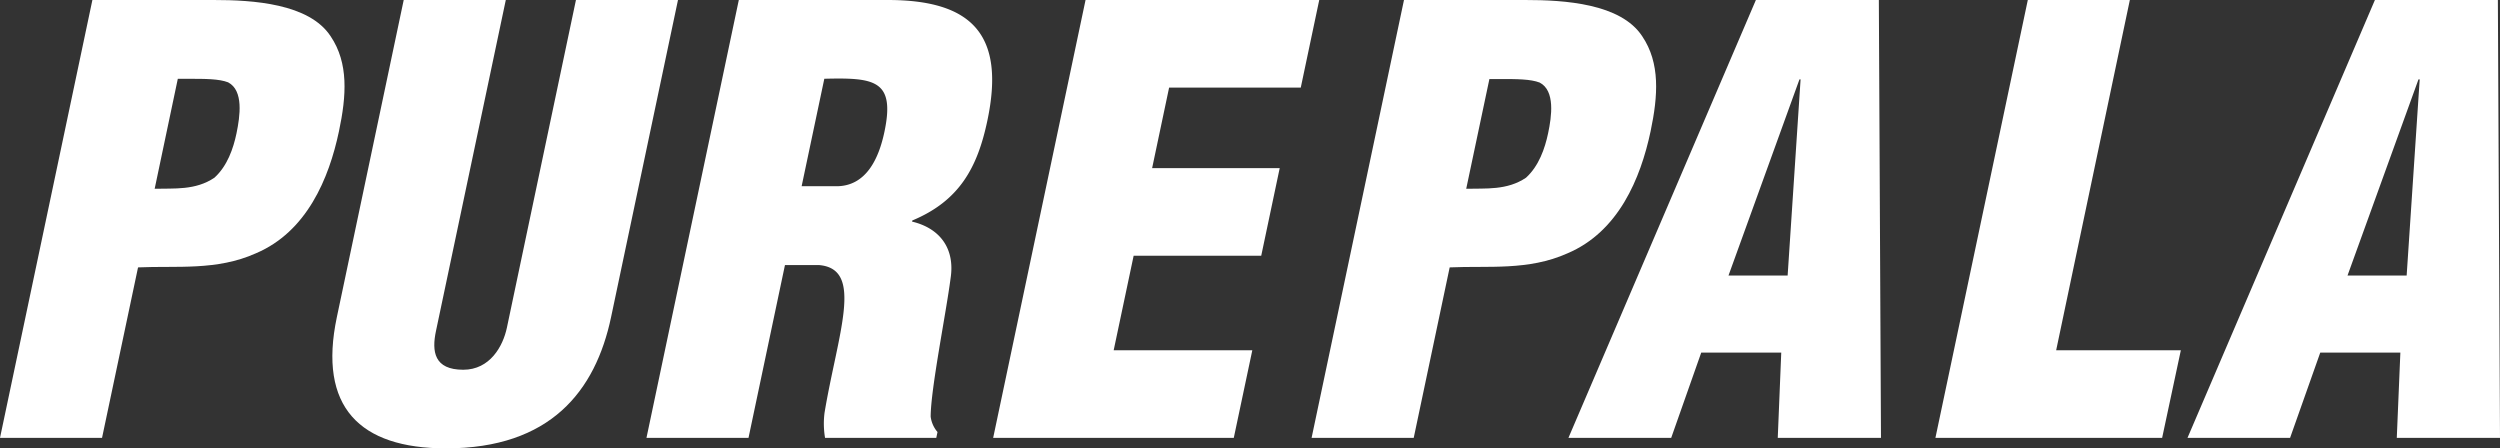
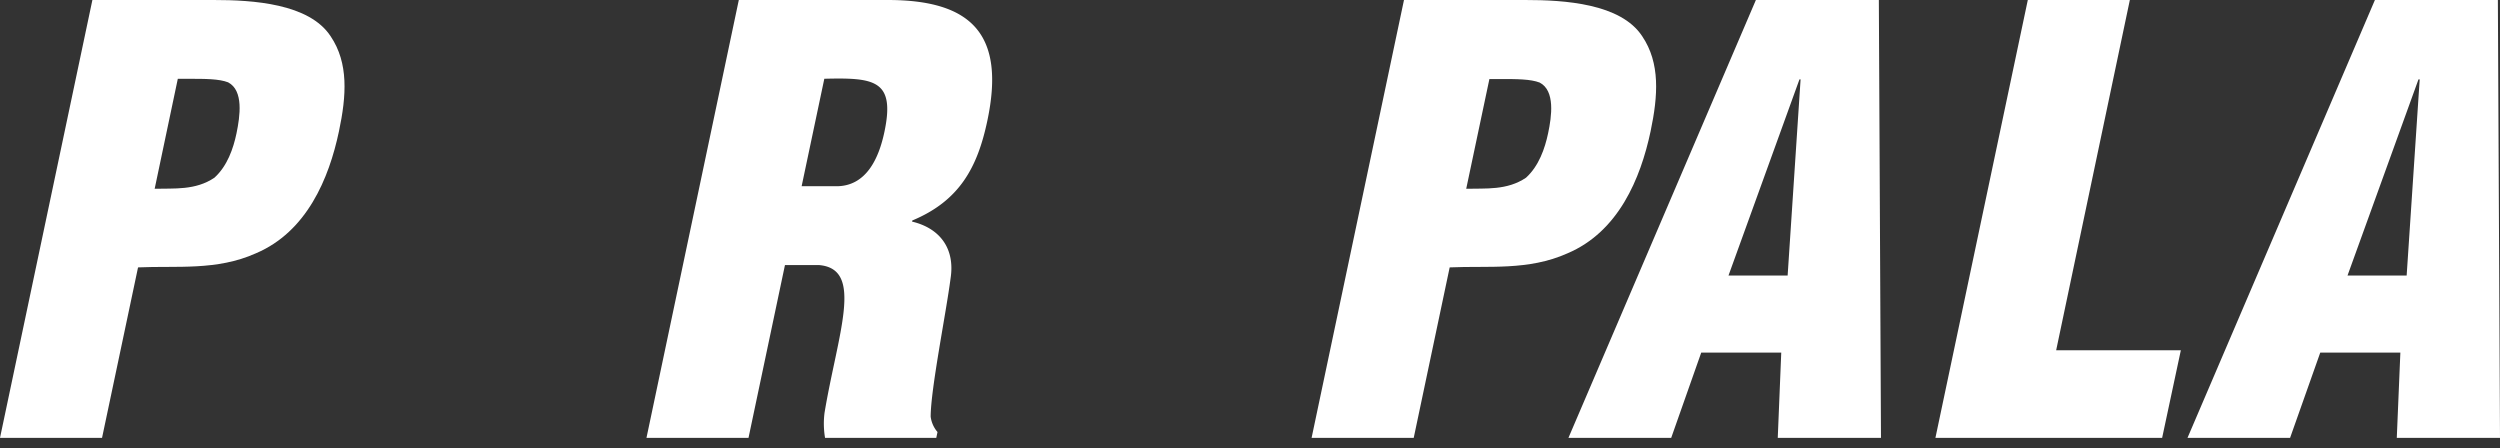
<svg xmlns="http://www.w3.org/2000/svg" viewBox="0 0 552 99">
  <rect x="0" y="0" width="552" height="99" fill="#333333" stroke="none" />
  <defs>
    <style>
      .a {
        fill: #fff;
      }
    </style>
  </defs>
  <g>
    <path class="a" d="M0,96.68,20.4,0H47.16C55.86,0,68.25.77,73,8c4,5.93,3.5,13.15,1.84,21-2.2,10.44-7.11,22.18-18.36,26.94-8.63,3.87-17.47,2.71-26,3.1L22.53,96.68Zm34.15-55c4.25-.12,9,.39,13.19-2.44,2.85-2.58,4.18-6.45,4.88-9.8C53,25.65,53.83,20,50.37,18.18c-2-.78-5.09-.78-8.68-.78H39.26Z" />
-     <path class="a" d="M89.14,0h22.54L96.28,73c-1,4.64-.41,8.64,6,8.64,5.89,0,8.77-5.16,9.64-9.28L127.17,0H149.7L134.93,70c-3.45,16.37-13.41,29-36.46,29-19.08,0-28.28-9.15-24.09-29Z" />
    <path class="a" d="M165.27,96.68H142.74L163.13,0H196c18.44,0,26.08,7.48,22,26.68-2.18,10.32-6.16,17.66-16.56,22l-.06.25c6,1.42,9.54,5.8,8.51,12.51-1,7.73-4.37,24.36-4.4,30.55A6.45,6.45,0,0,0,207,95.39l-.27,1.29H182.17a19,19,0,0,1-.11-5.55c1.41-8.5,3.61-16.5,4.22-22.42s-.36-9.8-5.53-10.19h-7.43ZM177,41.12h7.69c6.53,0,9.34-6.06,10.59-12,2.42-11.47-2.21-12-13.27-11.73Z" />
-     <path class="a" d="M219.29,96.68,239.69,0h51.6l-4.08,19.34H258.14l-3.75,17.78h28.17l-4.08,19.34H250.31L245.9,77.34h30.61l-4.09,19.34Z" />
    <path class="a" d="M289.6,96.68,310,0h26.76c8.71,0,21.09.77,25.84,8,4,5.93,3.5,13.15,1.85,21-2.21,10.44-7.11,22.18-18.36,26.94-8.63,3.87-17.48,2.71-26,3.1l-7.94,37.64Zm34.14-55c4.25-.12,9,.39,13.2-2.44,2.84-2.58,4.17-6.45,4.88-9.8.79-3.74,1.6-9.41-1.86-11.21-2-.78-5.09-.78-8.67-.78h-2.43Z" />
    <path class="a" d="M346.31,96.68,387.7,0h27.15l.47,96.68H392.53l.77-18.82H375.63L369,96.68Zm51.26-79.15h-.25L381.65,60.84h13.06Z" />
    <path class="a" d="M427.34,96.68,447.74,0h22.53L454,77.34h27.53L477.4,96.68Z" />
    <path class="a" d="M483,96.68,524.38,0h27.15L552,96.68H529.21L530,77.86H512.31l-6.66,18.82Zm51.27-79.15H534L518.33,60.84h13.06Z" />
  </g>
</svg>